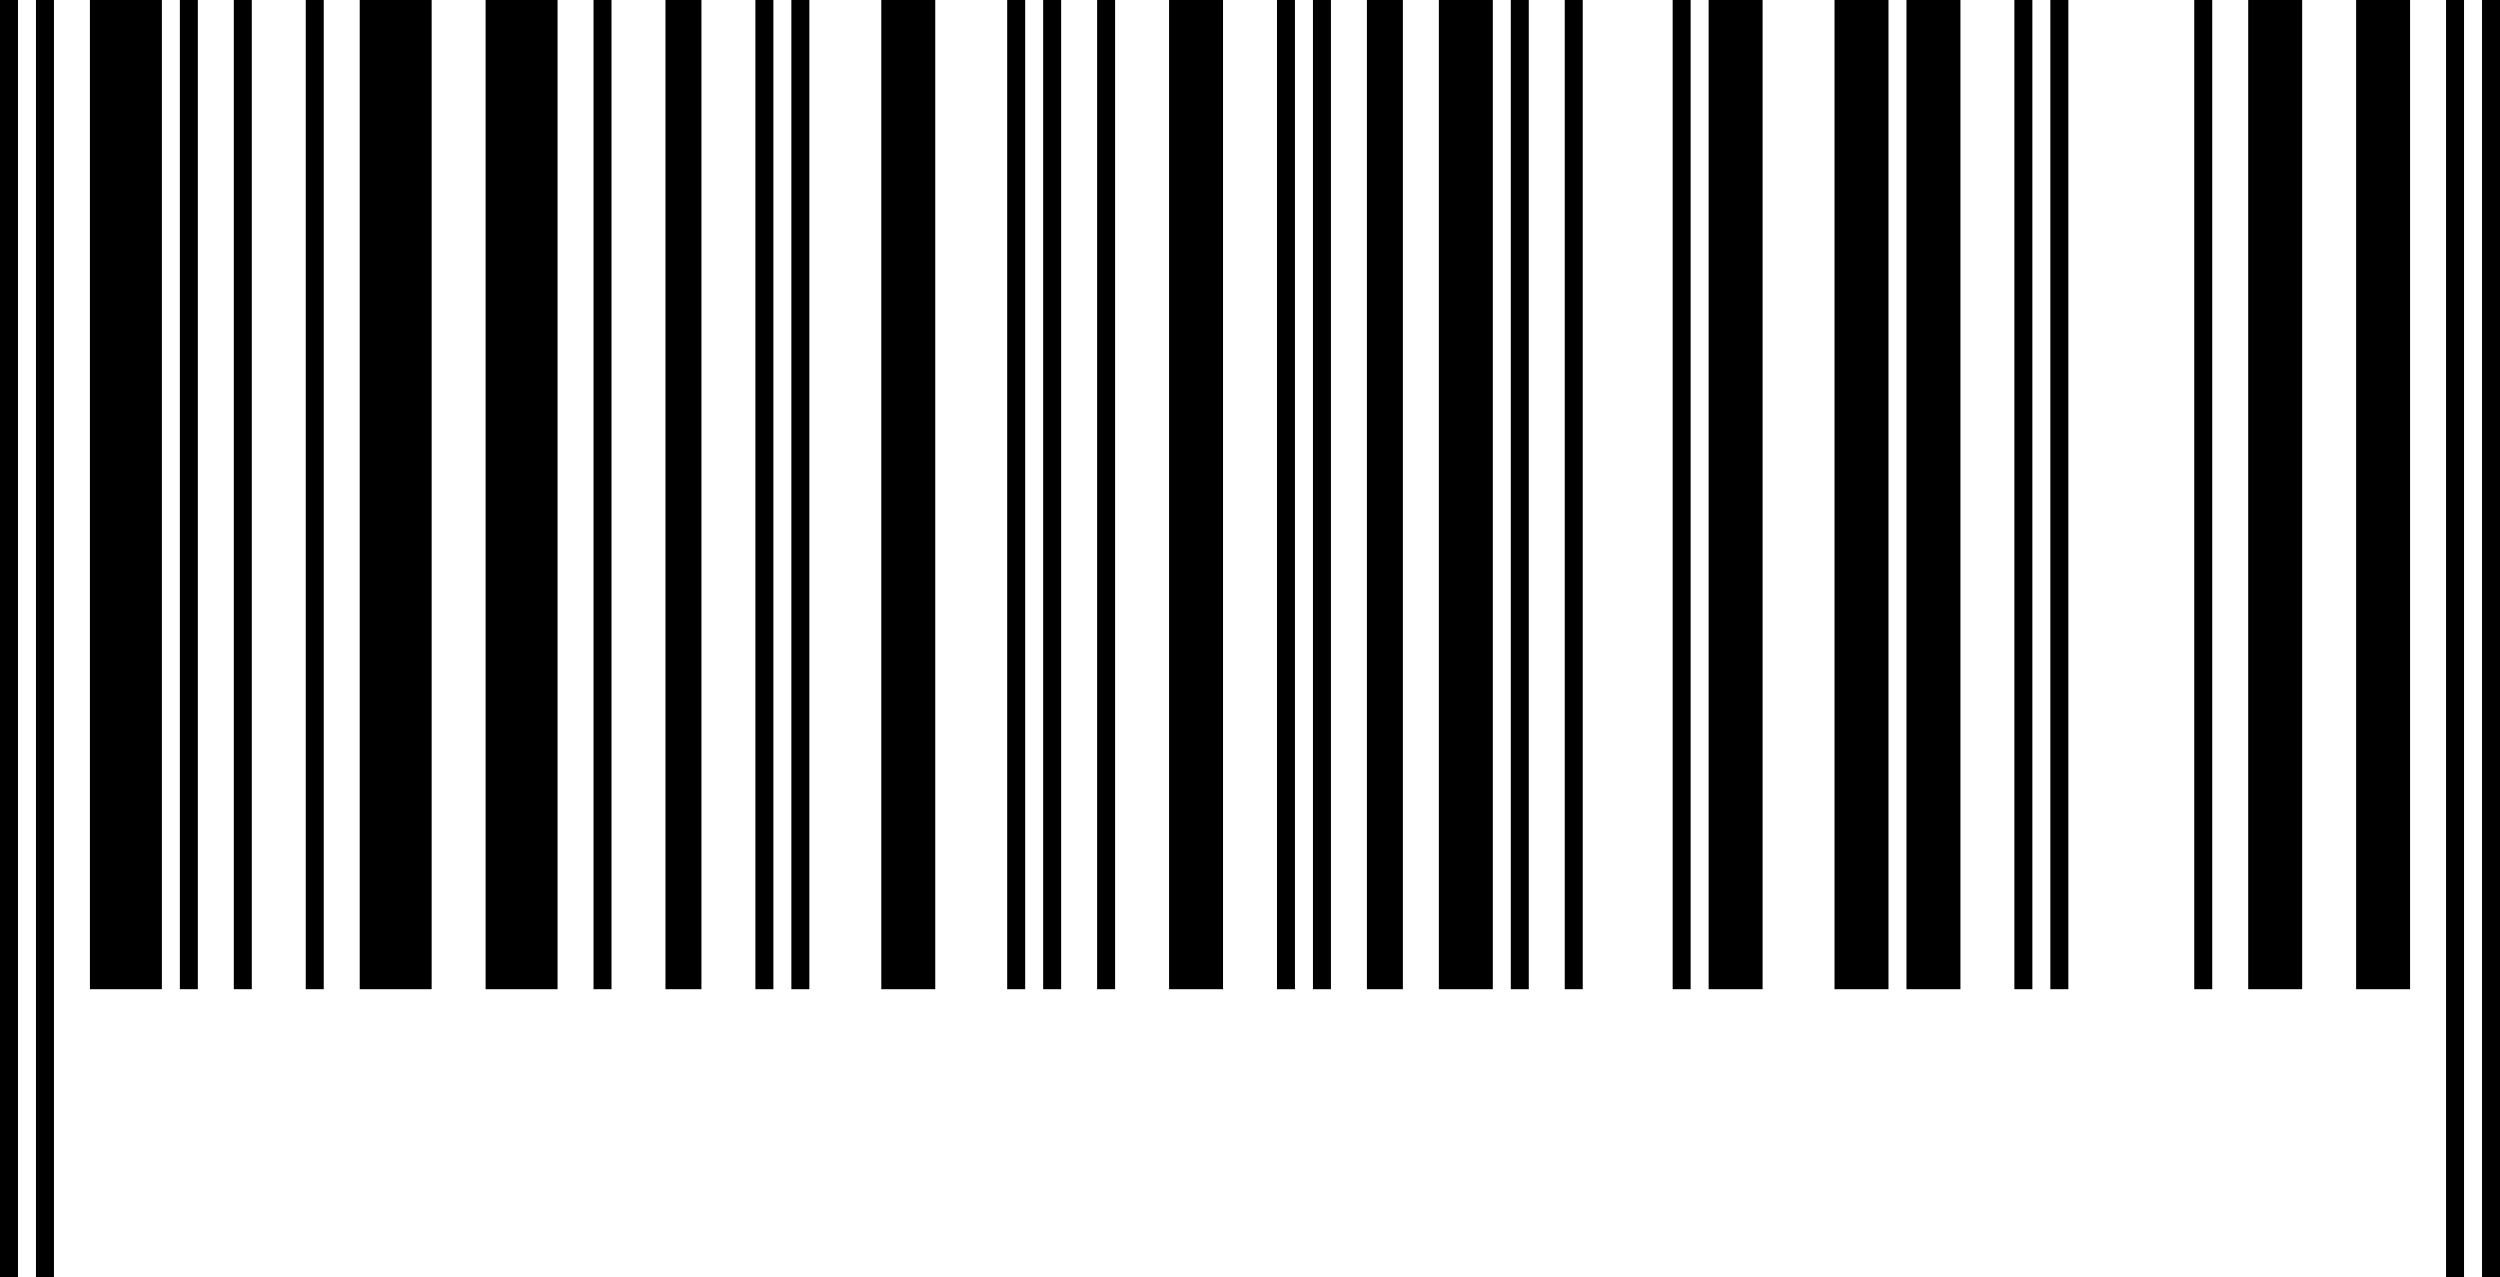
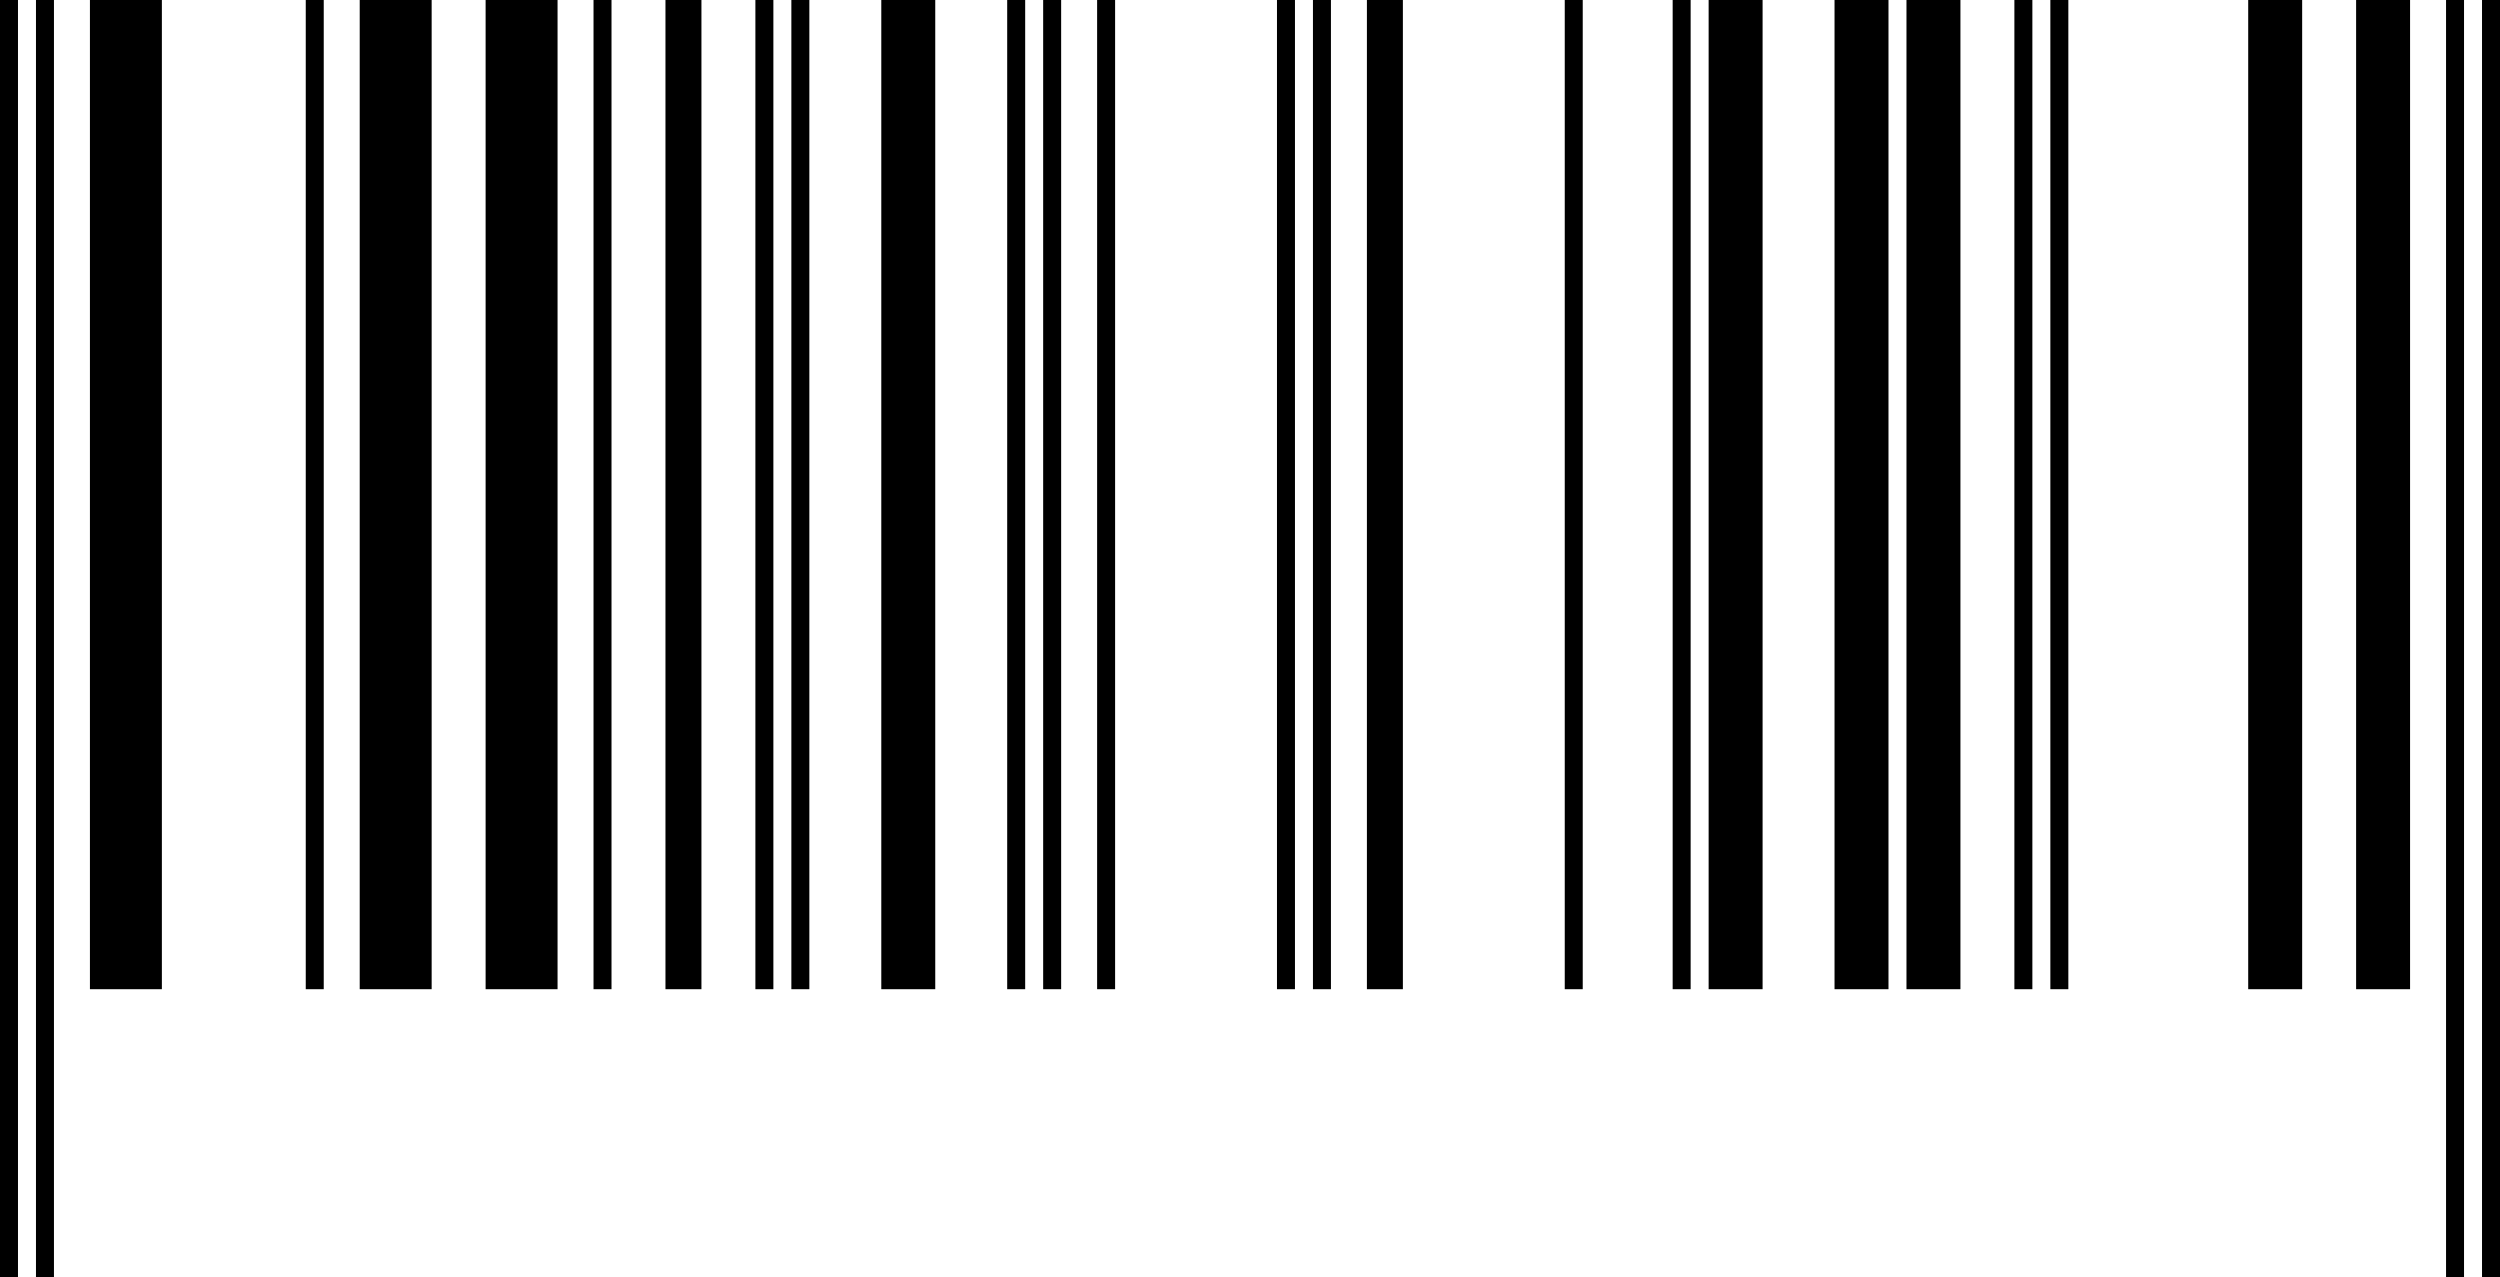
<svg xmlns="http://www.w3.org/2000/svg" version="1.1" id="Layer_1" x="0px" y="0px" width="139px" height="71px" viewBox="0 0 139 71" style="enable-background:new 0 0 139 71;" xml:space="preserve">
-   <rect x="84" width="1" height="55" />
  <rect x="71" width="1" height="55" />
  <rect x="73" width="1" height="55" />
  <rect x="136" width="1" height="71" />
  <rect x="138" width="1" height="71" />
  <rect x="17" width="1" height="55" />
  <rect x="33" width="1" height="55" />
-   <rect x="10" width="1" height="55" />
-   <rect x="13" width="1" height="55" />
  <rect x="42" width="1" height="55" />
  <rect x="44" width="1" height="55" />
  <rect x="58" width="1" height="55" />
  <rect x="56" width="1" height="55" />
  <rect x="61" width="1" height="55" />
  <rect x="87" width="1" height="55" />
  <rect x="93" width="1" height="55" />
  <rect x="112" width="1" height="55" />
  <rect x="114" width="1" height="55" />
-   <rect x="122" width="1" height="55" />
  <rect x="20" width="4" height="55" />
  <rect x="27" width="4" height="55" />
  <rect x="5" width="4" height="55" />
-   <rect x="65" width="3" height="55" />
  <rect x="106" width="3" height="55" />
  <rect x="37" width="2" height="55" />
  <rect x="49" width="3" height="55" />
  <rect x="76" width="2" height="55" />
-   <path d="M80,0h3v55h-3V0z" />
+   <path d="M80,0h3v55V0z" />
  <rect x="102" width="3" height="55" />
  <rect x="125" width="3" height="55" />
  <rect x="131" width="3" height="55" />
  <rect x="95" width="3" height="55" />
  <rect x="2" width="1" height="71" />
  <rect width="1" height="71" />
</svg>